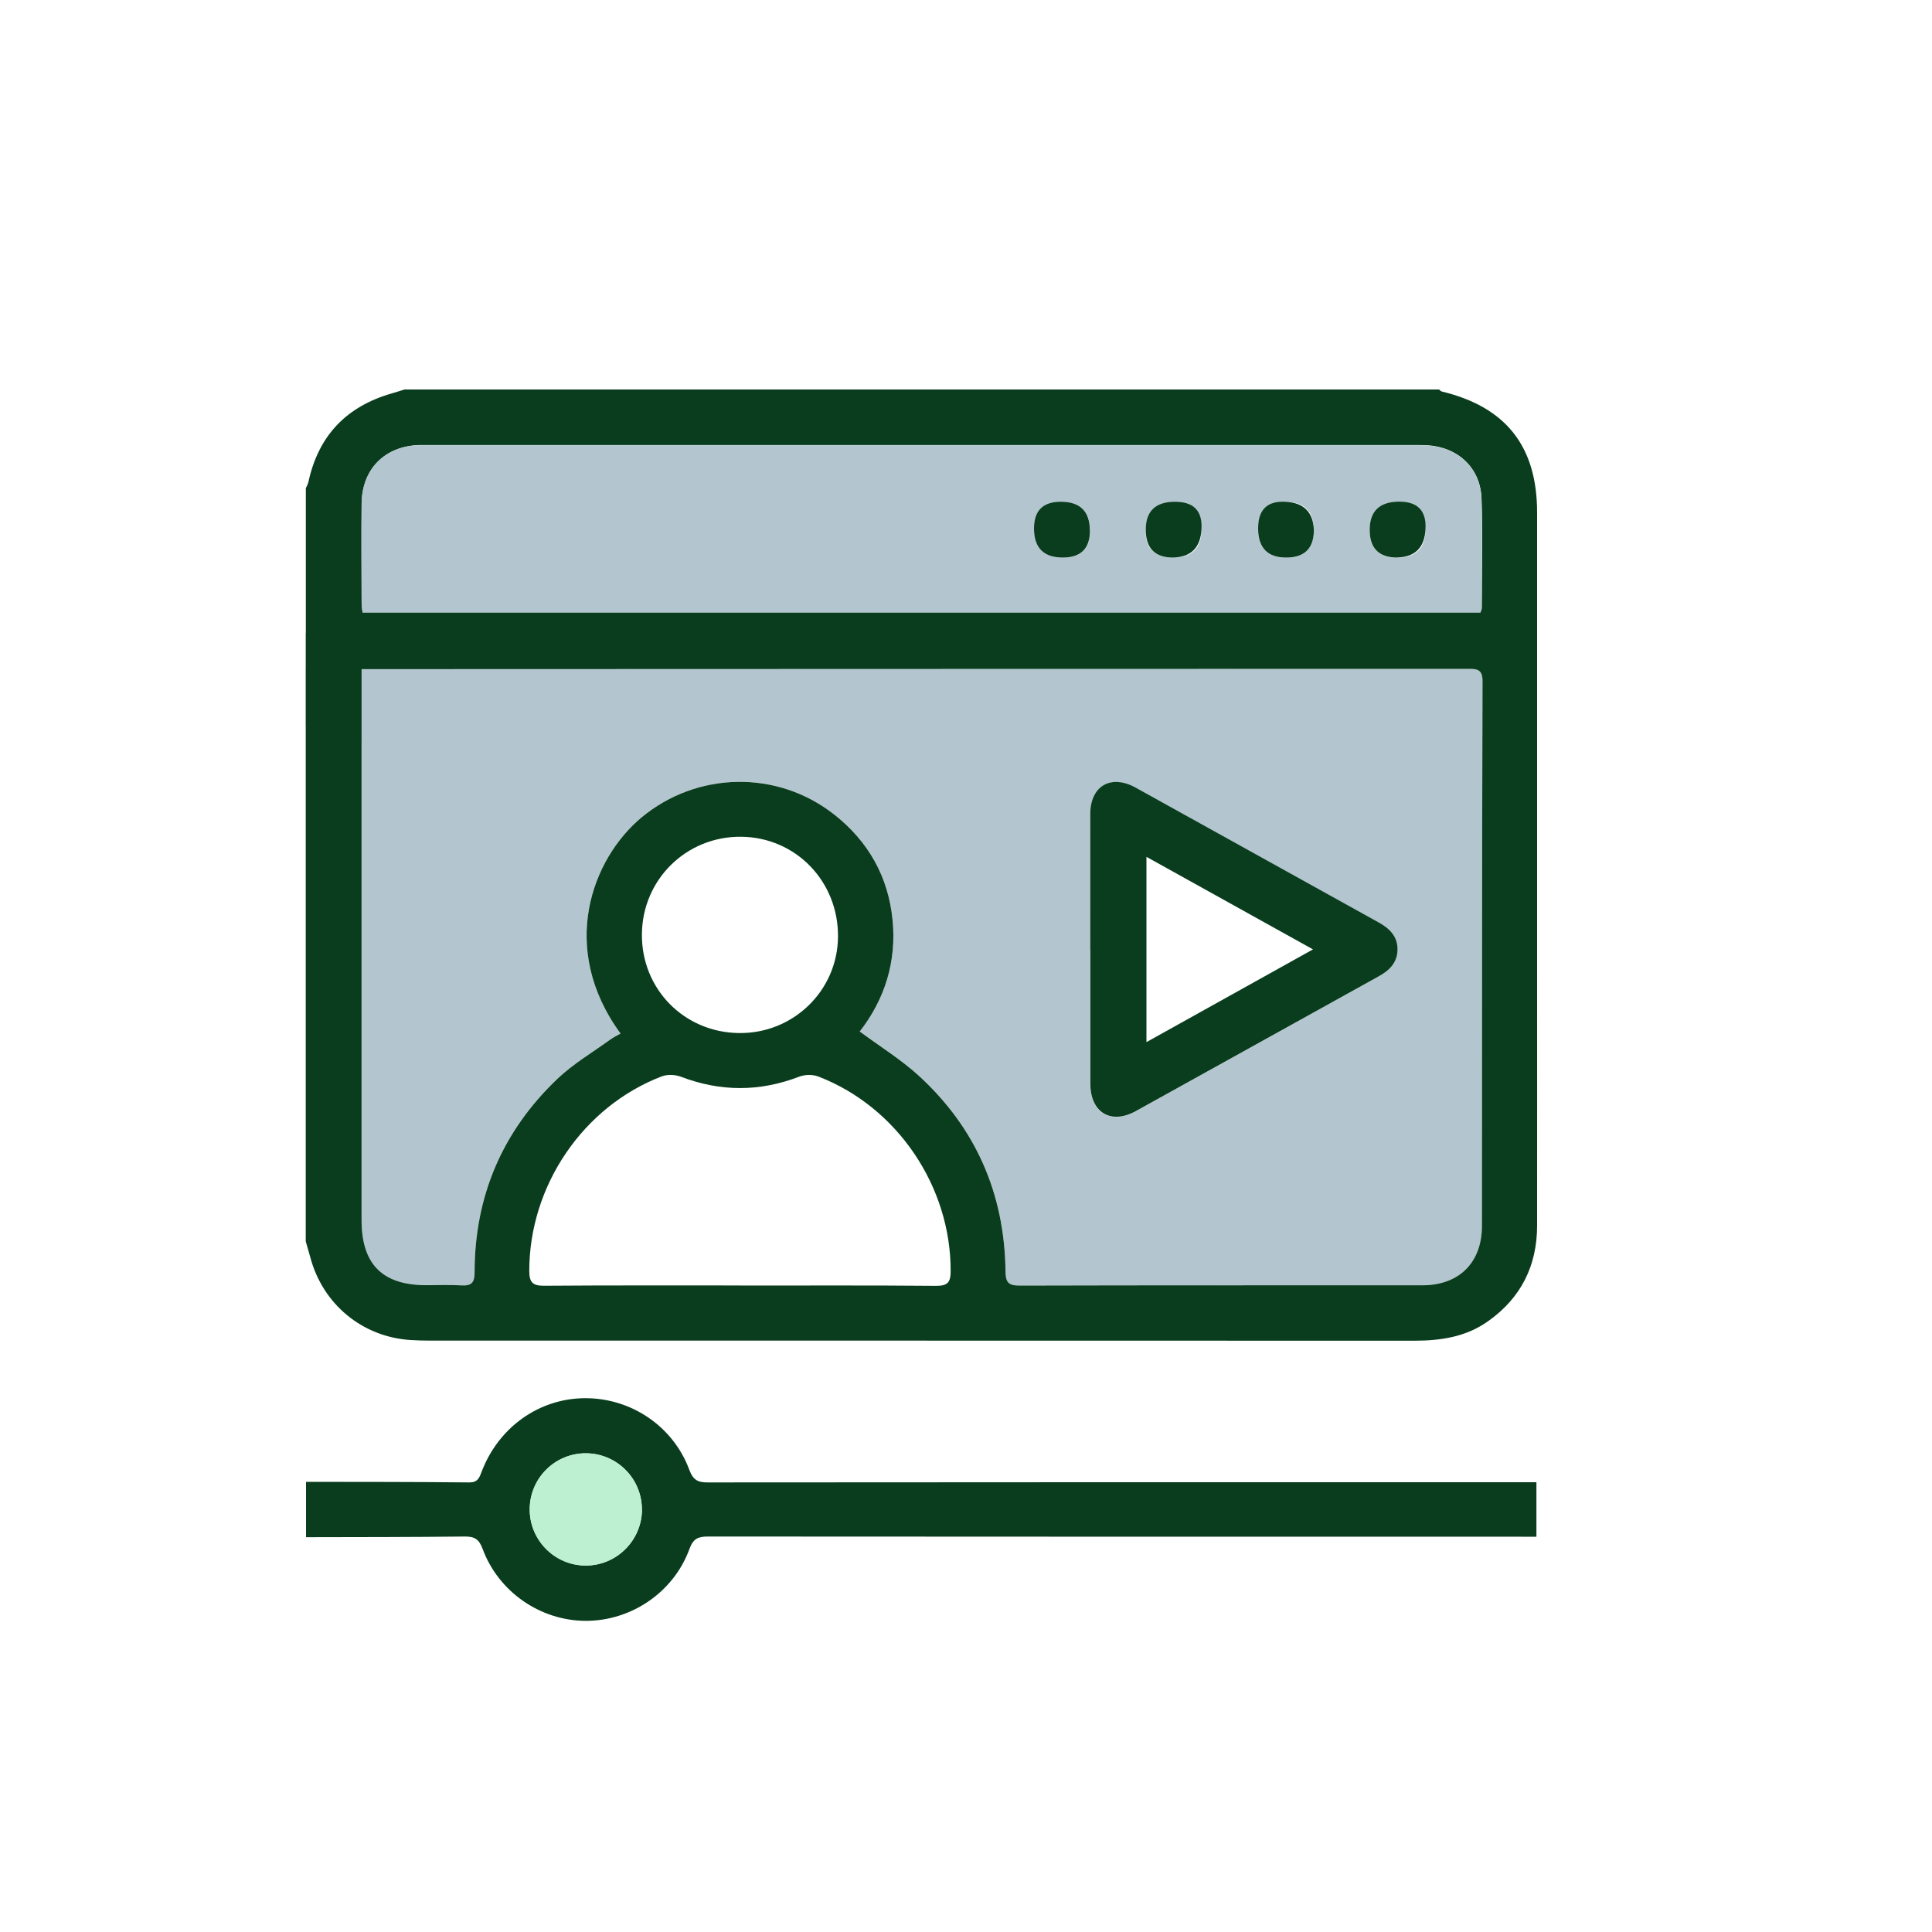
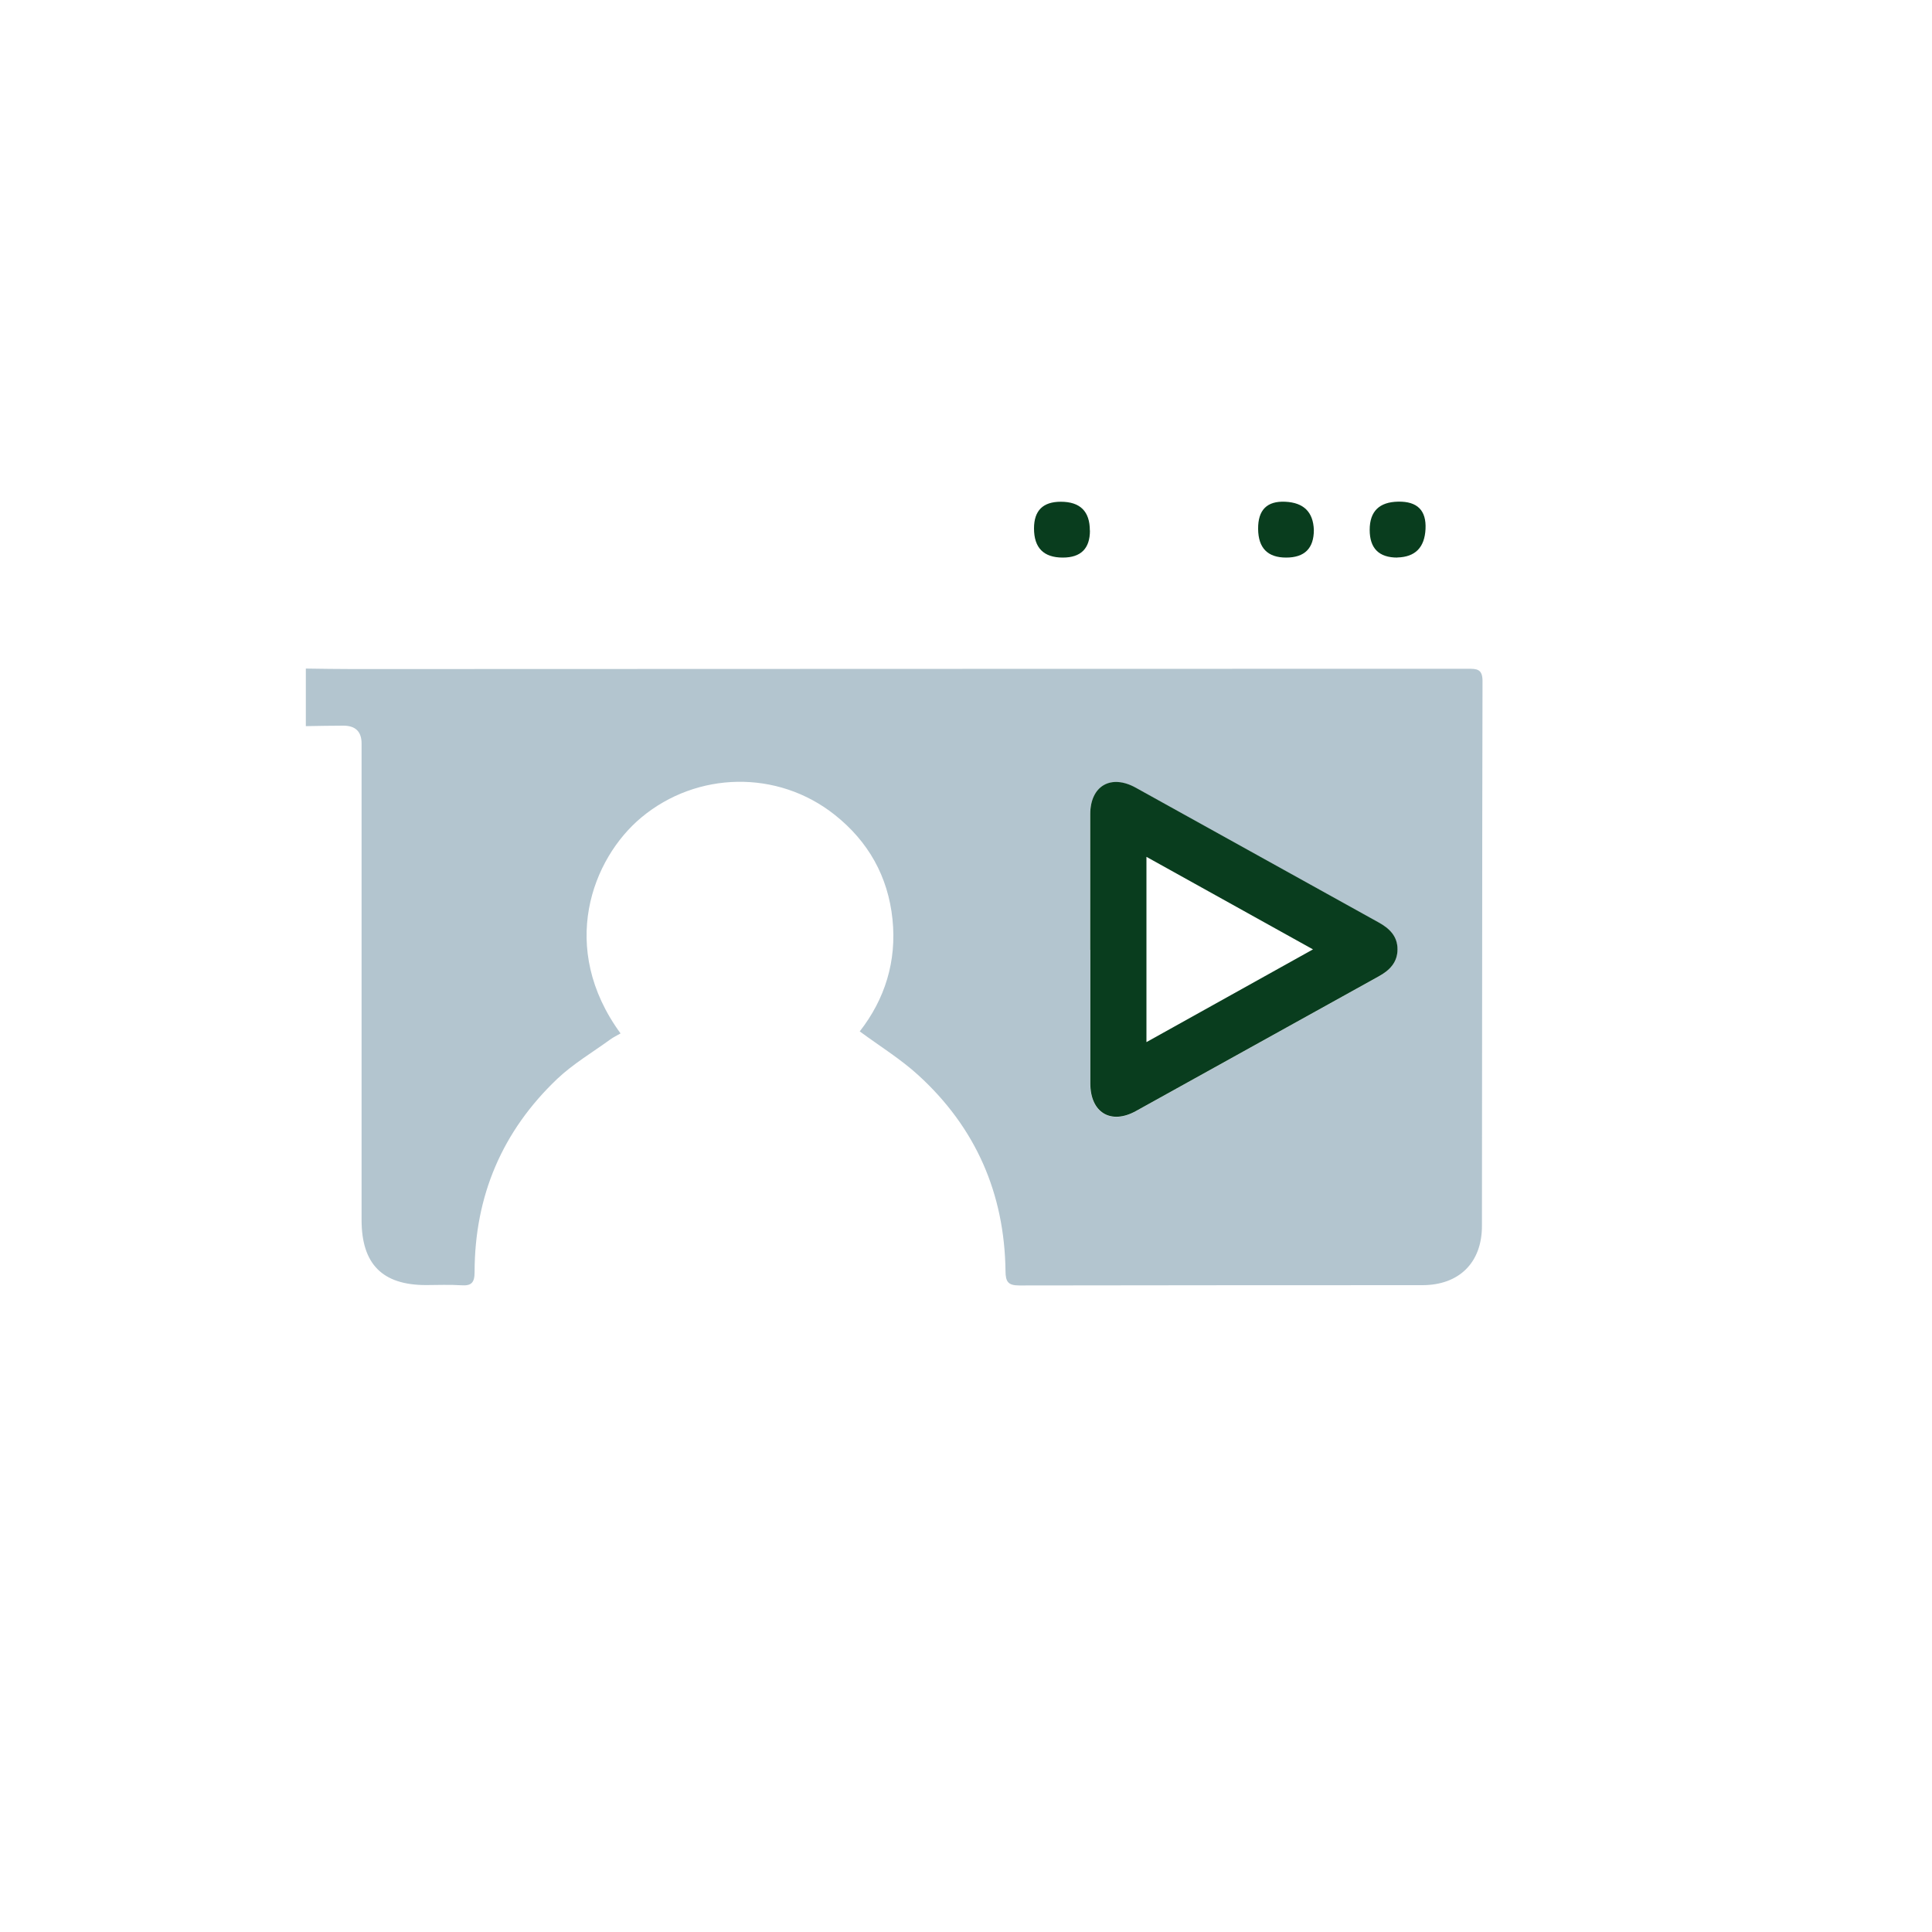
<svg xmlns="http://www.w3.org/2000/svg" id="Layer_1" data-name="Layer 1" viewBox="0 0 200 200">
  <defs>
    <style>      .cls-1 {        fill: #bcf0d1;      }      .cls-1, .cls-2, .cls-3 {        stroke-width: 0px;      }      .cls-2 {        fill: #093d1e;      }      .cls-3 {        fill: #b3c5cf;      }    </style>
  </defs>
  <path class="cls-3" d="m31.66,75.19c0-1.99,0-3.99,0-5.98,1.62.02,3.23.05,4.85.05,21.04,0,42.09-.01,63.13-.02,17.43,0,34.86,0,52.3-.01.92,0,1.53,0,1.53,1.27-.05,18.8-.03,37.6-.06,56.41,0,3.8-2.37,6.13-6.17,6.13-13.9.01-27.81,0-41.71.03-1.16,0-1.43-.36-1.44-1.48-.1-8.05-3.09-14.88-9.04-20.3-1.82-1.66-3.96-2.98-6.05-4.52,2.6-3.33,3.84-7.25,3.39-11.61-.46-4.43-2.5-8.05-5.98-10.81-5.92-4.7-14.27-4.5-20,.26-5.15,4.28-8.64,13.53-2.17,22.37-.36.21-.73.38-1.06.62-1.84,1.34-3.84,2.52-5.48,4.07-5.7,5.41-8.56,12.12-8.57,20,0,1.12-.33,1.46-1.41,1.38-1.2-.08-2.41-.02-3.61-.02-4.53,0-6.68-2.17-6.68-6.75,0-5.81,0-11.62,0-17.43,0-10.63,0-21.25,0-31.88q0-1.86-1.91-1.85c-1.29,0-2.57.03-3.86.05Zm81.2,23.17c0,4.61,0,9.21,0,13.82,0,3.01,2.12,4.29,4.73,2.85,8.38-4.64,16.75-9.3,25.13-13.94,1.14-.63,1.94-1.46,1.94-2.8,0-1.36-.84-2.17-1.97-2.79-8.38-4.64-16.75-9.3-25.13-13.94-2.58-1.43-4.7-.18-4.71,2.75-.01,4.69,0,9.38,0,14.06Z" />
-   <path class="cls-2" d="m31.66,65.55c1.29-.02,2.57-.04,3.86-.05q1.91-.01,1.91,1.85c0,10.63,0,30.88,0,41.51,0,5.81,0,11.62,0,17.43,0,4.58,2.15,6.74,6.68,6.75,1.2,0,2.41-.06,3.61.02,1.08.07,1.41-.26,1.41-1.38.01-7.87,2.88-14.58,8.57-20,1.64-1.56,3.63-2.73,5.48-4.07.33-.24.7-.41,1.06-.62-6.47-8.84-2.97-18.09,2.17-22.37,5.74-4.77,14.08-4.96,20-.26,3.48,2.76,5.53,6.38,5.98,10.81.45,4.36-.8,8.28-3.39,11.61,2.08,1.54,4.22,2.86,6.05,4.52,5.95,5.42,8.94,12.25,9.04,20.3.01,1.12.28,1.48,1.44,1.48,13.9-.04,27.81-.02,41.71-.03,3.79,0,6.16-2.33,6.17-6.13.02-18.8,0-37.6.06-56.41,0-1.27-.61-1.27-1.53-1.27-17.43.01-34.86,0-52.3.01-21.04,0-42.09.01-63.13.02-1.62,0-3.23-.03-4.85-.05,0-6.23,0-12.45,0-18.68.09-.22.22-.43.27-.66,1.04-4.81,3.96-7.83,8.68-9.17.42-.12.84-.26,1.26-.39,35.7,0,71.4,0,107.1,0,.1.07.18.19.29.21,6.64,1.6,9.86,5.68,9.86,12.53,0,15.61,0,31.21,0,46.82,0,9.01.01,18.01,0,27.02-.01,4.14-1.67,7.46-5.07,9.87-2.31,1.64-4.92,2.02-7.68,2.02-33.95-.02-67.9,0-101.86-.01-.66,0-1.33-.02-1.99-.06-5-.31-9.11-3.7-10.4-8.57-.15-.55-.31-1.1-.47-1.65,0-17.77,0-45.17,0-62.94Zm5.86-2.16h115.74c.06-.21.13-.32.13-.44,0-3.78.11-7.56-.02-11.33-.11-3.19-2.44-5.34-5.64-5.53-.37-.02-.75-.02-1.12-.02-34.12,0-68.24,0-102.36,0-.29,0-.58,0-.87,0-3.54.12-5.89,2.47-5.94,6.03-.04,3.4-.01,6.81,0,10.21,0,.32.05.65.09,1.07Zm39.12,69.69c6.77,0,13.53-.03,20.3.03,1.19,0,1.47-.41,1.47-1.5.04-8.77-5.53-17.03-13.7-20.17-.57-.22-1.38-.21-1.96.01-4.1,1.58-8.16,1.58-12.27.01-.58-.22-1.39-.25-1.96-.04-8.17,3.12-13.73,11.35-13.73,20.14,0,1.19.35,1.55,1.55,1.54,6.77-.05,13.53-.03,20.3-.03Zm-10.19-36.35c-.04,5.65,4.36,10.13,10.02,10.21,5.62.09,10.23-4.37,10.28-9.96.05-5.73-4.36-10.3-10.02-10.36-5.67-.06-10.24,4.42-10.28,10.1Z" />
-   <path class="cls-2" d="m31.66,153.4c5.64.01,11.29,0,16.93.06.84,0,1.02-.45,1.25-1.06,1.75-4.65,5.97-7.65,10.74-7.66,4.77-.01,9.11,2.91,10.78,7.42.4,1.08.91,1.31,1.96,1.3,28.01-.03,56.02-.02,84.03-.02.54,0,1.07,0,1.7,0v5.64c-.52,0-1.05,0-1.57,0-28.05,0-56.1,0-84.15-.02-1.04,0-1.56.19-1.96,1.29-1.64,4.5-6.05,7.46-10.77,7.44-4.67-.03-8.99-2.99-10.64-7.45-.37-1-.83-1.29-1.85-1.28-5.48.06-10.95.06-16.43.07v-5.73Zm34.79,2.88c.02-3.19-2.56-5.8-5.75-5.84-3.2-.03-5.81,2.52-5.86,5.72-.05,3.24,2.57,5.91,5.81,5.9,3.18,0,5.79-2.6,5.81-5.79Z" />
  <path class="cls-2" d="m112.86,98.35c0-4.69,0-9.38,0-14.06,0-2.93,2.13-4.18,4.71-2.75,8.38,4.64,16.75,9.3,25.13,13.94,1.13.62,1.97,1.43,1.97,2.79,0,1.35-.81,2.18-1.94,2.8-8.38,4.64-16.75,9.3-25.13,13.94-2.61,1.45-4.73.16-4.73-2.85,0-4.61,0-9.21,0-13.82Zm5.82-9.65v19.18c5.79-3.22,11.42-6.36,17.24-9.6-5.86-3.26-11.46-6.37-17.24-9.58Z" />
-   <path class="cls-3" d="m37.52,63.4c-.04-.42-.09-.74-.09-1.07,0-3.4-.03-6.81,0-10.21.04-3.56,2.39-5.92,5.94-6.03.29,0,.58,0,.87,0,34.12,0,68.24,0,102.36,0,.37,0,.75,0,1.12.02,3.2.19,5.53,2.34,5.64,5.53.13,3.77.03,7.55.02,11.33,0,.12-.07.23-.13.44H37.52Zm75.31-8.47q0-2.98-3.01-2.98-2.77,0-2.77,2.76,0,3.02,2.98,3.02,2.81,0,2.81-2.8Zm8.63,2.8q2.92,0,2.92-2.95t-2.81-2.83-2.96,2.91,2.85,2.87Zm14.55-2.86q0-2.92-2.95-2.92-2.82,0-2.82,2.82,0,2.96,2.9,2.96,2.87,0,2.87-2.86Zm8.64,2.86q2.92,0,2.92-2.95,0-2.83-2.82-2.83-2.96,0-2.96,2.92,0,2.87,2.86,2.87Z" />
-   <path class="cls-1" d="m66.45,156.28c-.02,3.19-2.62,5.79-5.81,5.79-3.23,0-5.86-2.66-5.81-5.9.05-3.2,2.67-5.75,5.86-5.72,3.19.03,5.77,2.65,5.75,5.84Z" />
  <path class="cls-2" d="m112.83,54.92q0,2.8-2.81,2.8-2.98,0-2.98-3.02,0-2.76,2.77-2.76,3.01,0,3.01,2.98Z" />
-   <path class="cls-2" d="m121.46,57.72q-2.85,0-2.85-2.87t2.96-2.91,2.81,2.83-2.92,2.95Z" />
  <path class="cls-2" d="m136.01,54.86q0,2.86-2.87,2.86t-2.9-2.96,2.82-2.82,2.95,2.92Z" />
  <path class="cls-2" d="m144.65,57.72q-2.86,0-2.86-2.87t2.96-2.92,2.82,2.83-2.92,2.95Z" />
</svg>